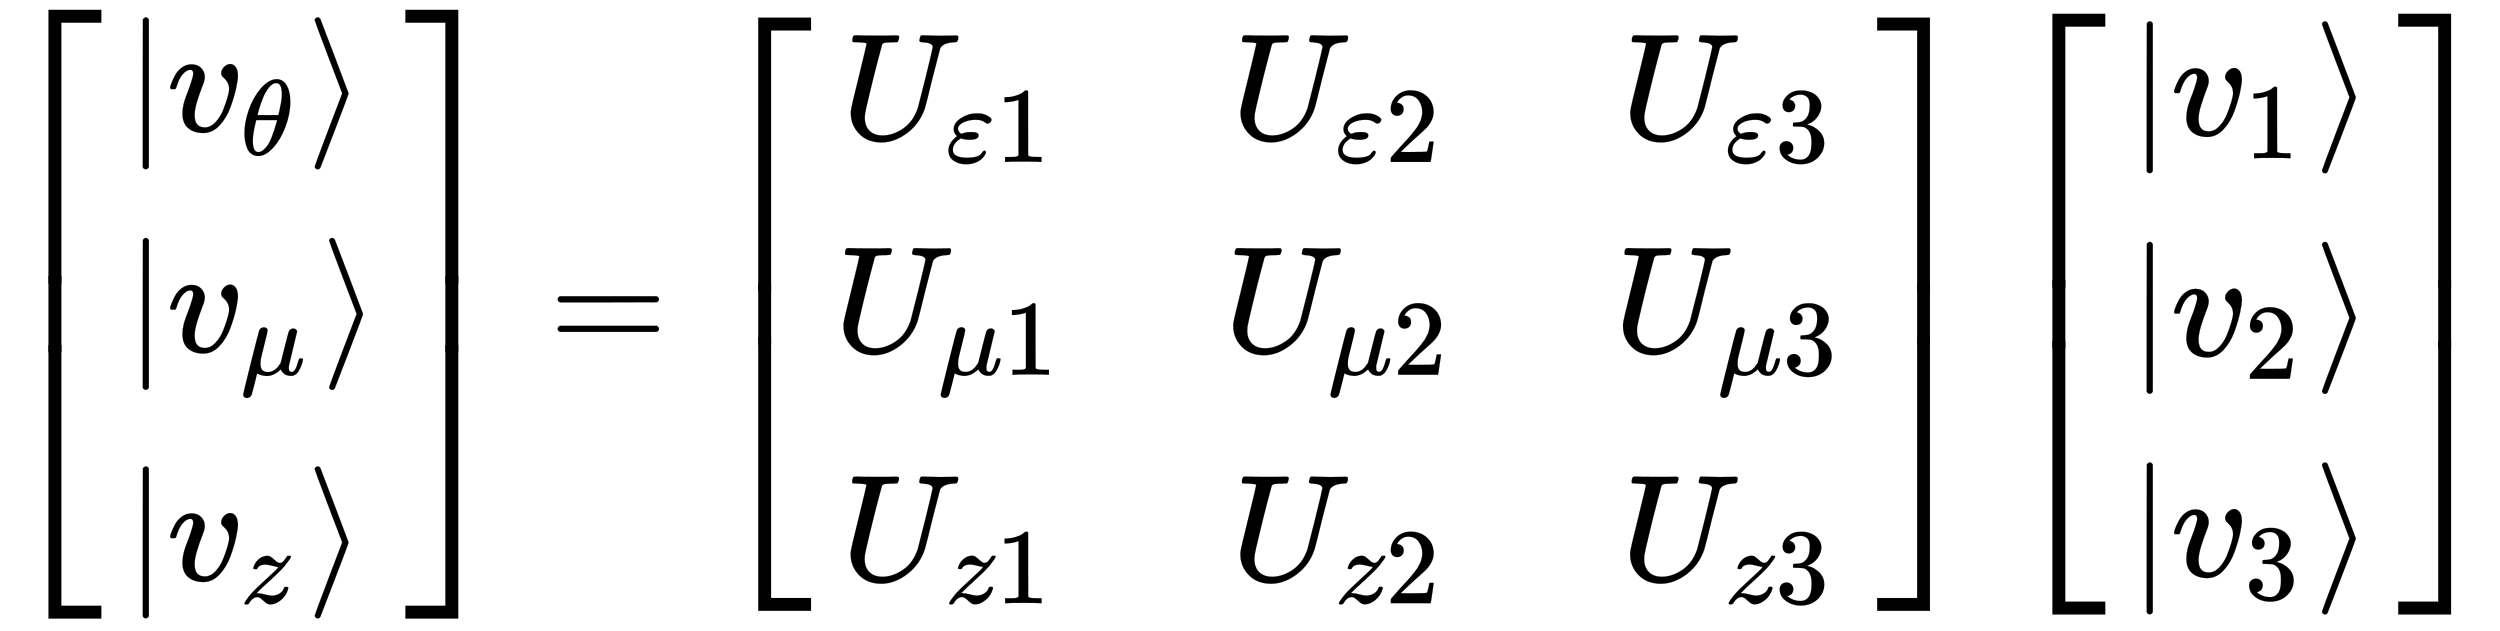
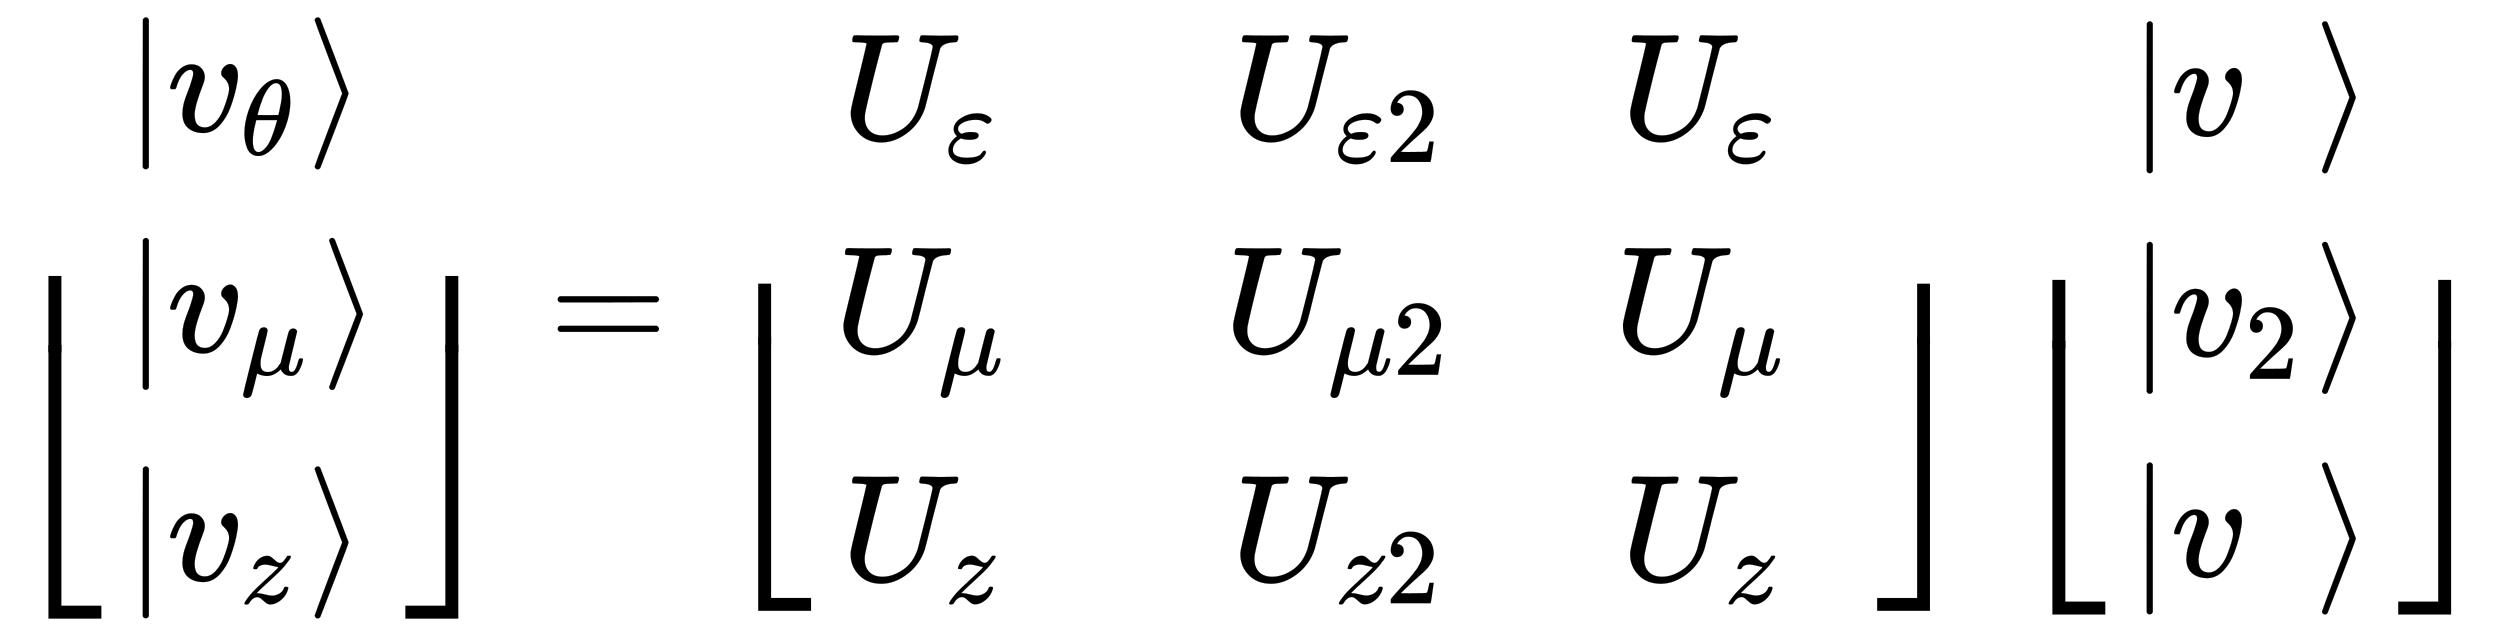
<svg xmlns="http://www.w3.org/2000/svg" xmlns:xlink="http://www.w3.org/1999/xlink" style="vertical-align:-4.255ex" width="38.197ex" height="9.634ex" viewBox="0 -2316.2 16446 4148.1">
  <defs>
-     <path id="j" stroke-width="1" d="M0 1070v84h347V-645h-84v1715H0z" />
    <path id="d" stroke-width="1" d="M139-249h-2q-12 0-18 14v486l1 486q10 13 19 13 13 0 20-15v-970q-8-14-18-14h-2z" />
    <path id="f" stroke-width="1" d="M35 200q0 102 39 215t106 195 139 94h8q7 0 12 1 54-4 84-49 39-60 39-161 0-115-45-234T302 66 168-10h-7q-36 0-62 20T60 63t-19 67-6 70zm348 366q0 102-53 102-36 0-70-45t-56-102-34-100-13-50q49-1 97-1l97 1q1 1 8 33t16 80 8 82zM113 132q0-106 53-106 15 0 32 10t41 38 48 87 48 146l5 17H145q0-3-9-38t-16-78-7-76z" />
    <path id="g" stroke-width="1" d="M55 732q1 7 6 12t14 6q10 0 17-10 3-7 94-246t92-244T187 6 92-240q-7-10-17-10-8 0-13 5t-7 13q0 5 90 243 91 237 91 239t-91 239Q55 727 55 732z" />
    <path id="h" stroke-width="1" d="M58-216q-14 0-24 8t-11 22q0 10 73 302t77 298q13 28 46 28 12-1 20-7t10-12 2-10q0-12-31-134t-33-137q-2-11-2-35v-8q0-73 67-73 9 0 18 1t17 4 15 7 13 7 12 10 11 10 10 12 8 11 9 12l7 10 36 143q36 142 40 151 13 27 43 27 13 0 21-7t11-12 2-10L449 84q-1-5-1-16 0-25 7-33t21-9q9 1 20 9 21 20 41 96 6 20 10 21 2 1 10 1h4q19 0 19-9 0-6-5-27t-20-54-32-50Q510 0 491-8q-8-2-24-2-21 0-38 6t-27 15-17 18-9 15-2 7l-6-6q-6-6-18-15t-26-18-36-16-42-7q-47 0-93 23l-24-97q-21-82-25-95t-12-22q-16-14-34-14z" />
    <path id="i" stroke-width="1" d="M347 338q-10 0-53 11t-63 11q-20 0-34-4t-23-10-12-11-7-11l-2-4q-3-3-15-3-21 0-21 8 0 5 3 14 13 39 43 67t66 34q12 2 17 2 25 0 45-17t38-33 38-17q22 0 44 33t23 33q1 1 15 1h13q6-6 6-8 0-4-5-14t-14-21-17-22-14-19l-7-9q-43-51-136-135T160 106l-12-12 15-1q22 0 64-11t63-11q38 0 70 19t42 50q4 9 7 11t15 2q19 0 19-10 0-5-1-9-17-62-66-103t-98-42q-26 0-46 17t-39 34-38 17q-44 0-79-60-6-8-17-8H41q-6 6-6 9 0 15 58 86 39 45 132 130t115 108q12 16 7 16z" />
-     <path id="a" stroke-width="1" d="M319-645v1799h347v-84H403V-645h-84z" />
    <path id="c" stroke-width="1" d="M319-644v1799h84V-560h263v-84H319z" />
    <path id="b" stroke-width="1" d="M319 0v602h84V0h-84z" />
    <path id="e" stroke-width="1" d="M173 380q0 25-19 25-24 0-50-29t-43-89q-1-1-2-3t-1-3-2-2-3-1-4 0-8 0H27q-6 6-6 9 0 7 8 29t24 52 44 51 63 22q42 0 65-24t24-56q0-17-3-26 0-6-15-44t-31-89-18-89q0-27 5-44 13-43 63-43 37 0 69 34t50 79 29 83 11 55q0 23-8 40t-18 26-18 18-8 22q0 22 19 41t41 19q19 0 34-18t16-58q0-27-12-83t-37-125-71-119-106-51q-64 0-102 33-37 32-37 95 0 31 8 64t41 117q22 64 22 82z" />
    <path id="l" stroke-width="1" d="M263-560v1715h84V-644H0v84h263z" />
    <path id="k" stroke-width="1" d="M263 0v602h84V0h-84z" />
    <path id="m" stroke-width="1" d="M56 347q0 13 14 20h637q15-8 15-20 0-11-14-19l-318-1H72q-16 5-16 20zm0-194q0 15 16 20h636q14-10 14-20 0-13-15-20H70q-14 7-14 20z" />
    <path id="n" stroke-width="1" d="M107 637q-34 0-36 4-1 2-1 8 0 24 11 33 2 1 17 1 41-2 136-2h63q29 0 45 1t20 0q16 0 16-10 0-2-2-14-5-17-10-20h-14q-4 0-9-1t-9 0q-39-1-50-3t-18-11q-1-2-28-105t-54-216-30-133q-2-14-2-29 0-54 31-85t86-31q67 0 134 45t98 136l51 201q47 192 47 200 0 27-64 31-24 0-24 11 0 2 2 12 4 16 6 19t10 4q3 0 32-1t84-2q51 0 78 1t29 1q15 0 15-10 0-22-8-30-3-5-22-5-71-4-89-40-2-5-50-193-41-169-50-199-33-100-115-163T263-22q-92 0-147 56T60 167v16q0 18 55 238 49 201 49 207 0 7-57 9z" />
    <path id="o" stroke-width="1" d="M190-22q-66 0-114 33t-49 96q0 67 70 125l10 7-8 9q-23 25-23 56 0 60 68 104t146 44h12q58 0 103-31 23-16 23-29 0-11-11-23t-26-13q-9 0-20 9t-33 18-55 9q-66 0-116-24t-51-60q0-19 17-36 9-9 12-10t12 2q31 14 81 14h5q65 0 65-31 0-41-85-41-46 0-81 13l-10-7q-64-43-64-100 0-73 133-73 52 0 85 10t42 23 17 22 17 11q14-2 14-17 0-9-11-26t-31-36-59-34-85-14z" />
-     <path id="p" stroke-width="1" d="M213 578l-13-5q-14-5-40-10t-58-7H83v46h19q47 2 87 15t56 24 28 22q2 3 12 3 9 0 17-6V361l1-300q7-7 12-9t24-4 62-2h26V0h-11q-21 3-159 3-136 0-157-3H88v46h64q16 0 25 1t16 3 8 2 6 5 6 4v517z" />
    <path id="q" stroke-width="1" d="M109 429q-27 0-43 18t-16 44q0 71 53 123t132 52q91 0 152-56t62-145q0-43-20-82t-48-68-80-74q-36-31-100-92l-59-56 76-1q157 0 167 5 7 2 24 89v3h40v-3q-1-3-13-91T421 3V0H50v31q0 7 6 15t30 35q29 32 50 56 9 10 34 37t34 37 29 33 28 34 23 30 21 32 15 29 13 32 7 30 3 33q0 63-34 109t-97 46q-33 0-58-17t-35-33-10-19q0-1 5-1 18 0 37-14t19-46q0-25-16-42t-45-18z" />
-     <path id="r" stroke-width="1" d="M127 463q-27 0-42 17t-16 44q0 55 48 98t116 43q35 0 44-1 74-12 113-53t40-89q0-52-34-101t-94-71l-3-2q0-1 9-3t29-9 38-21q82-53 82-140 0-79-62-138T238-22q-80 0-138 43T42 130q0 28 18 45t45 18q28 0 46-18t18-45q0-11-3-20t-7-16-11-12-12-8-10-4-8-3l-4-1q51-45 124-45 55 0 83 53 17 33 17 101v20q0 95-64 127-15 6-61 7l-42 1-3 2q-2 3-2 16 0 18 8 18 28 0 58 5 34 5 62 42t28 112v8q0 57-35 79-22 14-47 14-32 0-59-11t-38-23-11-12h3q3-1 8-2t10-5 12-7 10-11 8-15 3-20q0-22-14-39t-45-18z" />
  </defs>
  <g fill="currentColor" stroke="currentColor" stroke-width="0" transform="scale(1 -1)">
    <g transform="translate(0 2252)">
      <use y="-1155" xlink:href="#a" />
      <use transform="matrix(1 0 0 .834 0 -2253.609)" xlink:href="#b" />
      <use y="-3361" xlink:href="#c" />
    </g>
    <g transform="translate(820 1452)">
      <use xlink:href="#d" />
      <g transform="translate(278)">
        <use xlink:href="#e" />
        <use x="686" y="-219" transform="scale(.707)" xlink:href="#f" />
      </g>
      <use x="1195" xlink:href="#g" />
    </g>
    <g transform="translate(820 1)">
      <use xlink:href="#d" />
      <g transform="translate(278)">
        <use xlink:href="#e" />
        <use x="686" y="-213" transform="scale(.707)" xlink:href="#h" />
      </g>
      <use x="1290" xlink:href="#g" />
    </g>
    <g transform="translate(820 -1502)">
      <use xlink:href="#d" />
      <g transform="translate(278)">
        <use xlink:href="#e" />
        <use x="686" y="-213" transform="scale(.707)" xlink:href="#i" />
      </g>
      <use x="1195" xlink:href="#g" />
    </g>
    <g transform="translate(2667 2252)">
      <use y="-1155" xlink:href="#j" />
      <use transform="matrix(1 0 0 .834 0 -2253.609)" xlink:href="#k" />
      <use y="-3361" xlink:href="#l" />
    </g>
    <use x="3613" xlink:href="#m" />
    <g>
      <g transform="translate(4669 2201)">
        <use y="-1155" xlink:href="#a" />
        <use transform="matrix(1 0 0 .665 0 -2151.778)" xlink:href="#b" />
        <use y="-3259" xlink:href="#c" />
      </g>
      <g transform="translate(5537 1401)">
        <use xlink:href="#n" />
        <g transform="matrix(.707 0 0 .707 683 -150)">
          <use xlink:href="#o" />
          <use x="466" xlink:href="#p" />
        </g>
      </g>
      <g transform="translate(5489 1)">
        <use xlink:href="#n" />
        <g transform="matrix(.707 0 0 .707 683 -150)">
          <use xlink:href="#h" />
          <use x="603" xlink:href="#p" />
        </g>
      </g>
      <g transform="translate(5536 -1502)">
        <use xlink:href="#n" />
        <g transform="matrix(.707 0 0 .707 683 -150)">
          <use xlink:href="#i" />
          <use x="468" xlink:href="#p" />
        </g>
      </g>
      <g>
        <g transform="translate(8101 1401)">
          <use xlink:href="#n" />
          <g transform="matrix(.707 0 0 .707 683 -150)">
            <use xlink:href="#o" />
            <use x="466" xlink:href="#q" />
          </g>
        </g>
        <g transform="translate(8053 1)">
          <use xlink:href="#n" />
          <g transform="matrix(.707 0 0 .707 683 -150)">
            <use xlink:href="#h" />
            <use x="603" xlink:href="#q" />
          </g>
        </g>
        <g transform="translate(8100 -1502)">
          <use xlink:href="#n" />
          <g transform="matrix(.707 0 0 .707 683 -150)">
            <use xlink:href="#i" />
            <use x="468" xlink:href="#q" />
          </g>
        </g>
      </g>
      <g>
        <g transform="translate(10665 1401)">
          <use xlink:href="#n" />
          <g transform="matrix(.707 0 0 .707 683 -150)">
            <use xlink:href="#o" />
            <use x="466" xlink:href="#r" />
          </g>
        </g>
        <g transform="translate(10617 1)">
          <use xlink:href="#n" />
          <g transform="matrix(.707 0 0 .707 683 -150)">
            <use xlink:href="#h" />
            <use x="603" xlink:href="#r" />
          </g>
        </g>
        <g transform="translate(10664 -1502)">
          <use xlink:href="#n" />
          <g transform="matrix(.707 0 0 .707 683 -150)">
            <use xlink:href="#i" />
            <use x="468" xlink:href="#r" />
          </g>
        </g>
      </g>
      <g transform="translate(12349 2201)">
        <use y="-1155" xlink:href="#j" />
        <use transform="matrix(1 0 0 .665 0 -2151.778)" xlink:href="#k" />
        <use y="-3259" xlink:href="#l" />
      </g>
    </g>
    <g>
      <g transform="translate(13183 2226)">
        <use y="-1155" xlink:href="#a" />
        <use transform="matrix(1 0 0 .747 0 -2201.253)" xlink:href="#b" />
        <use y="-3308" xlink:href="#c" />
      </g>
      <g transform="translate(14003 1426)">
        <use xlink:href="#d" />
        <g transform="translate(278)">
          <use xlink:href="#e" />
          <use x="686" y="-213" transform="scale(.707)" xlink:href="#p" />
        </g>
        <use x="1217" xlink:href="#g" />
      </g>
      <g transform="translate(14003 -25)">
        <use xlink:href="#d" />
        <g transform="translate(278)">
          <use xlink:href="#e" />
          <use x="686" y="-213" transform="scale(.707)" xlink:href="#q" />
        </g>
        <use x="1217" xlink:href="#g" />
      </g>
      <g transform="translate(14003 -1476)">
        <use xlink:href="#d" />
        <g transform="translate(278)">
          <use xlink:href="#e" />
          <use x="686" y="-213" transform="scale(.707)" xlink:href="#r" />
        </g>
        <use x="1217" xlink:href="#g" />
      </g>
      <g transform="translate(15777 2226)">
        <use y="-1155" xlink:href="#j" />
        <use transform="matrix(1 0 0 .747 0 -2201.253)" xlink:href="#k" />
        <use y="-3308" xlink:href="#l" />
      </g>
    </g>
  </g>
</svg>